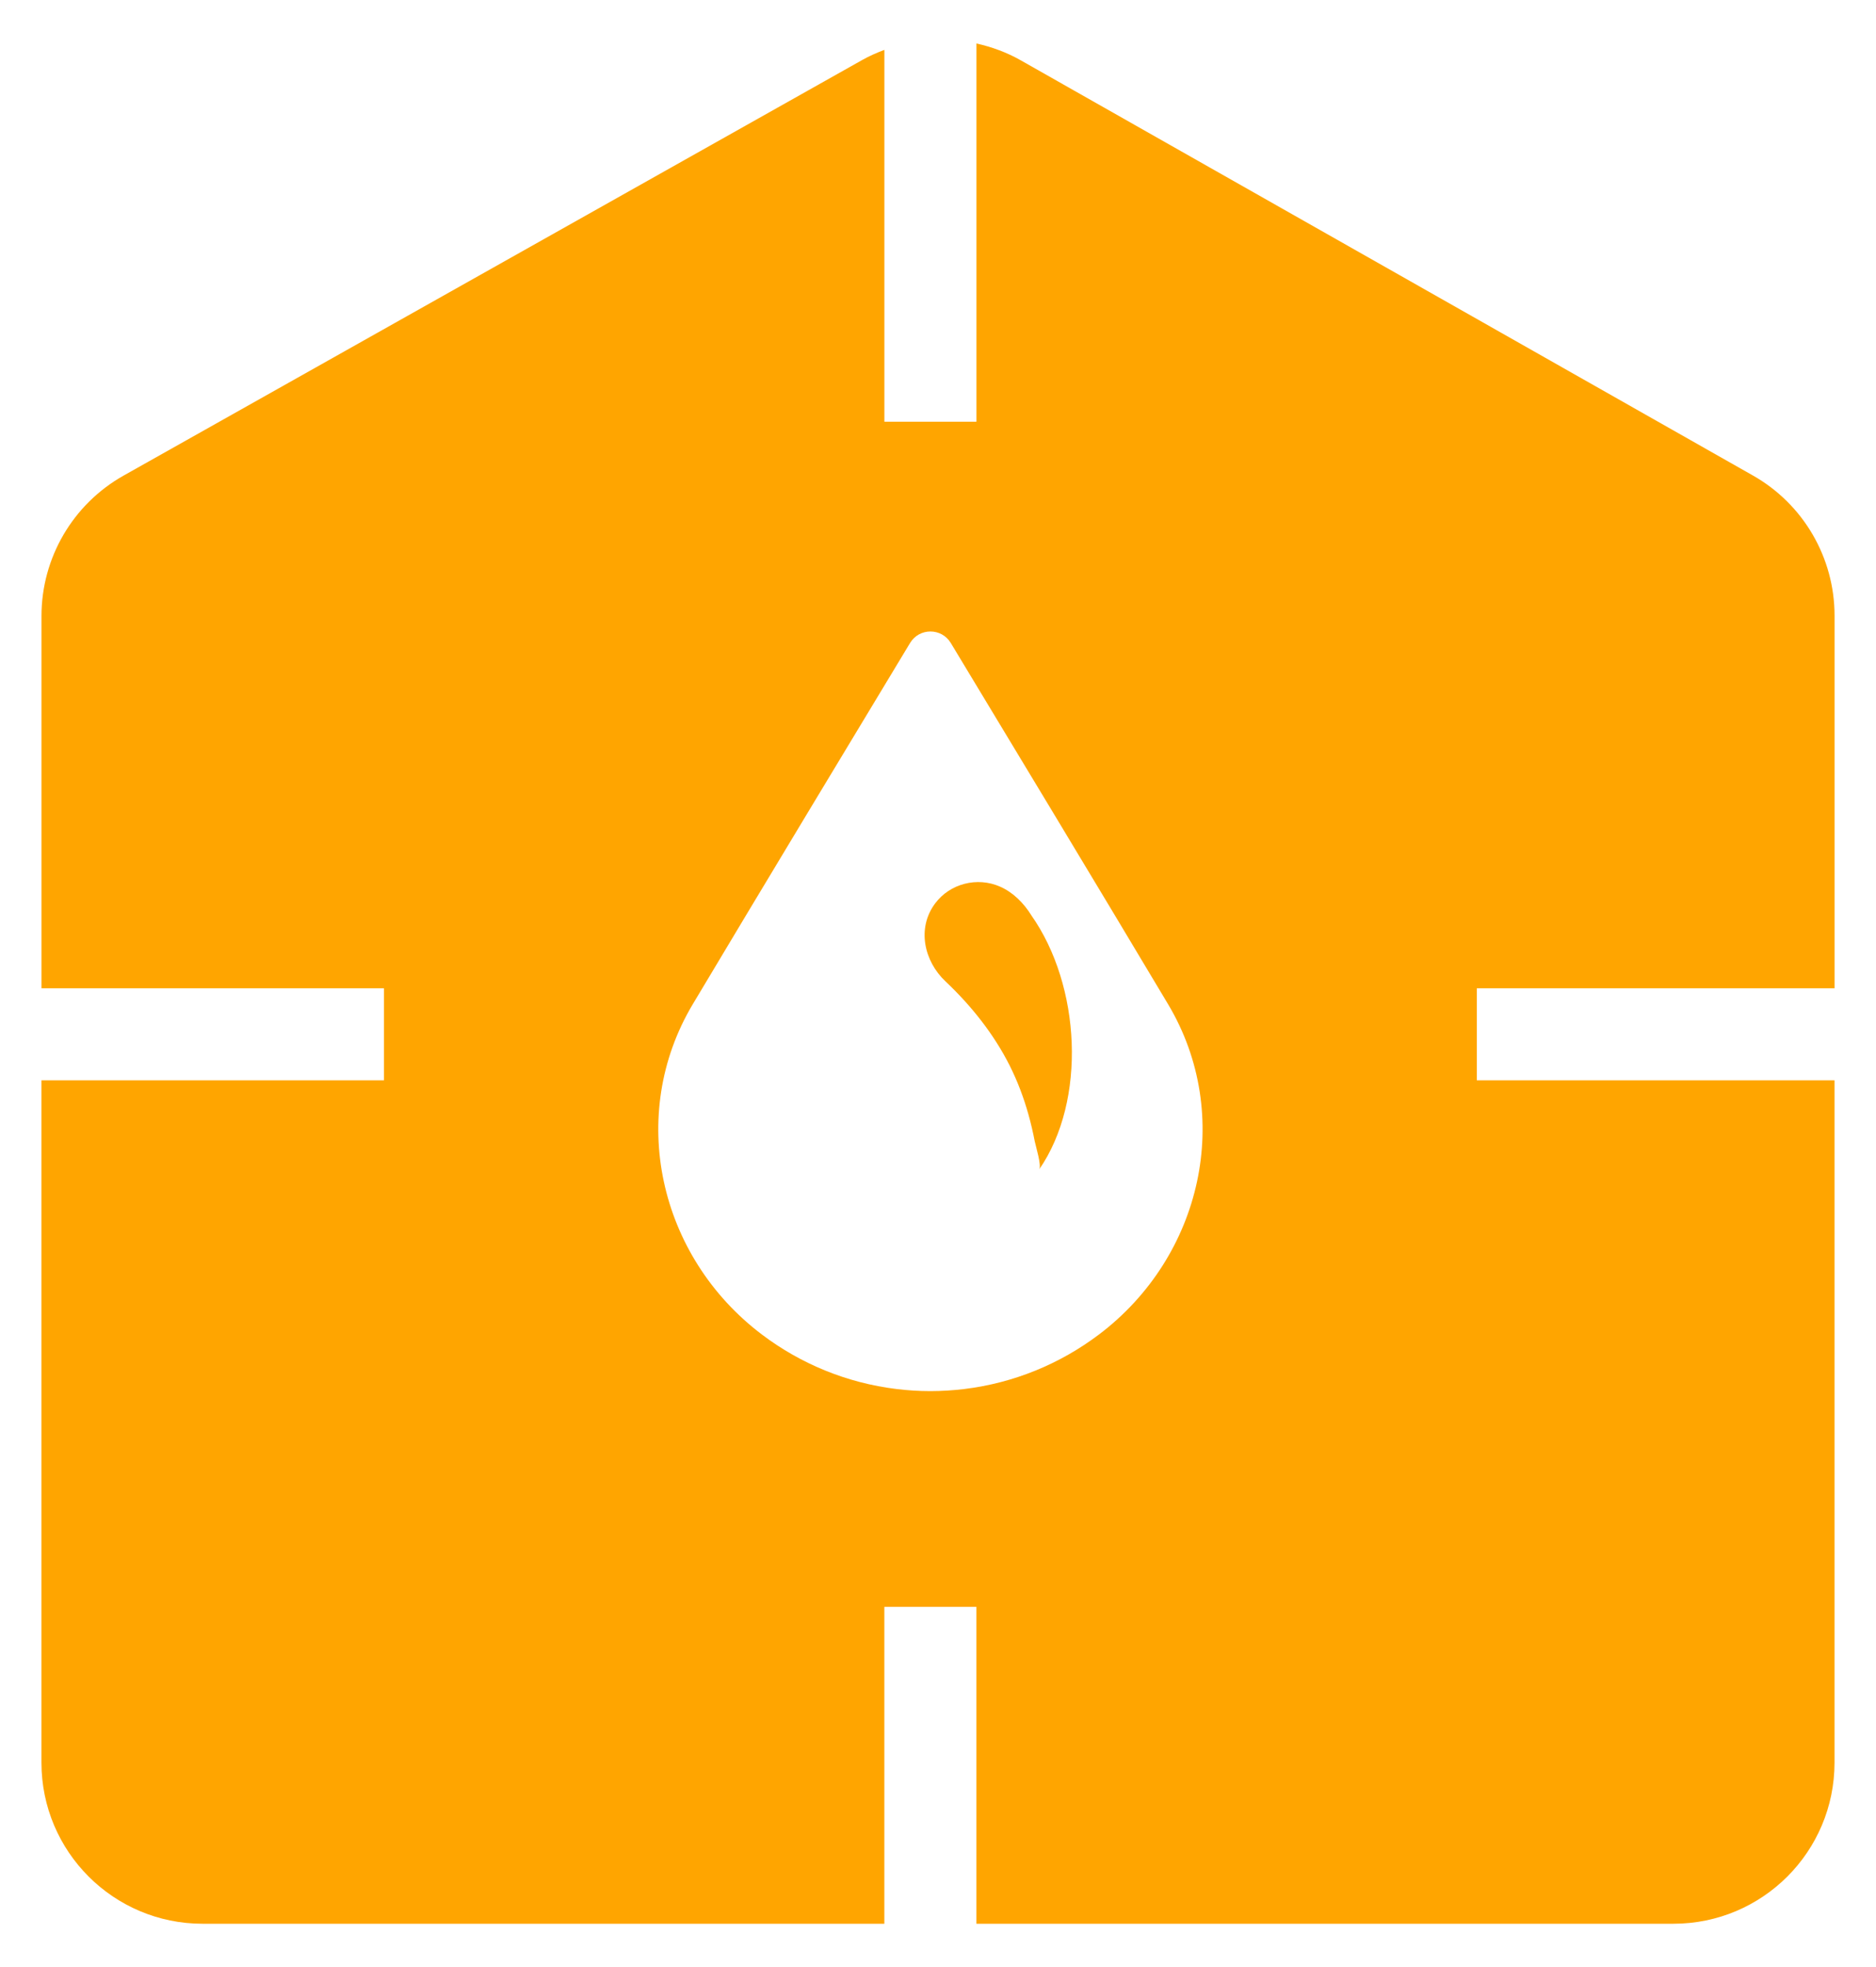
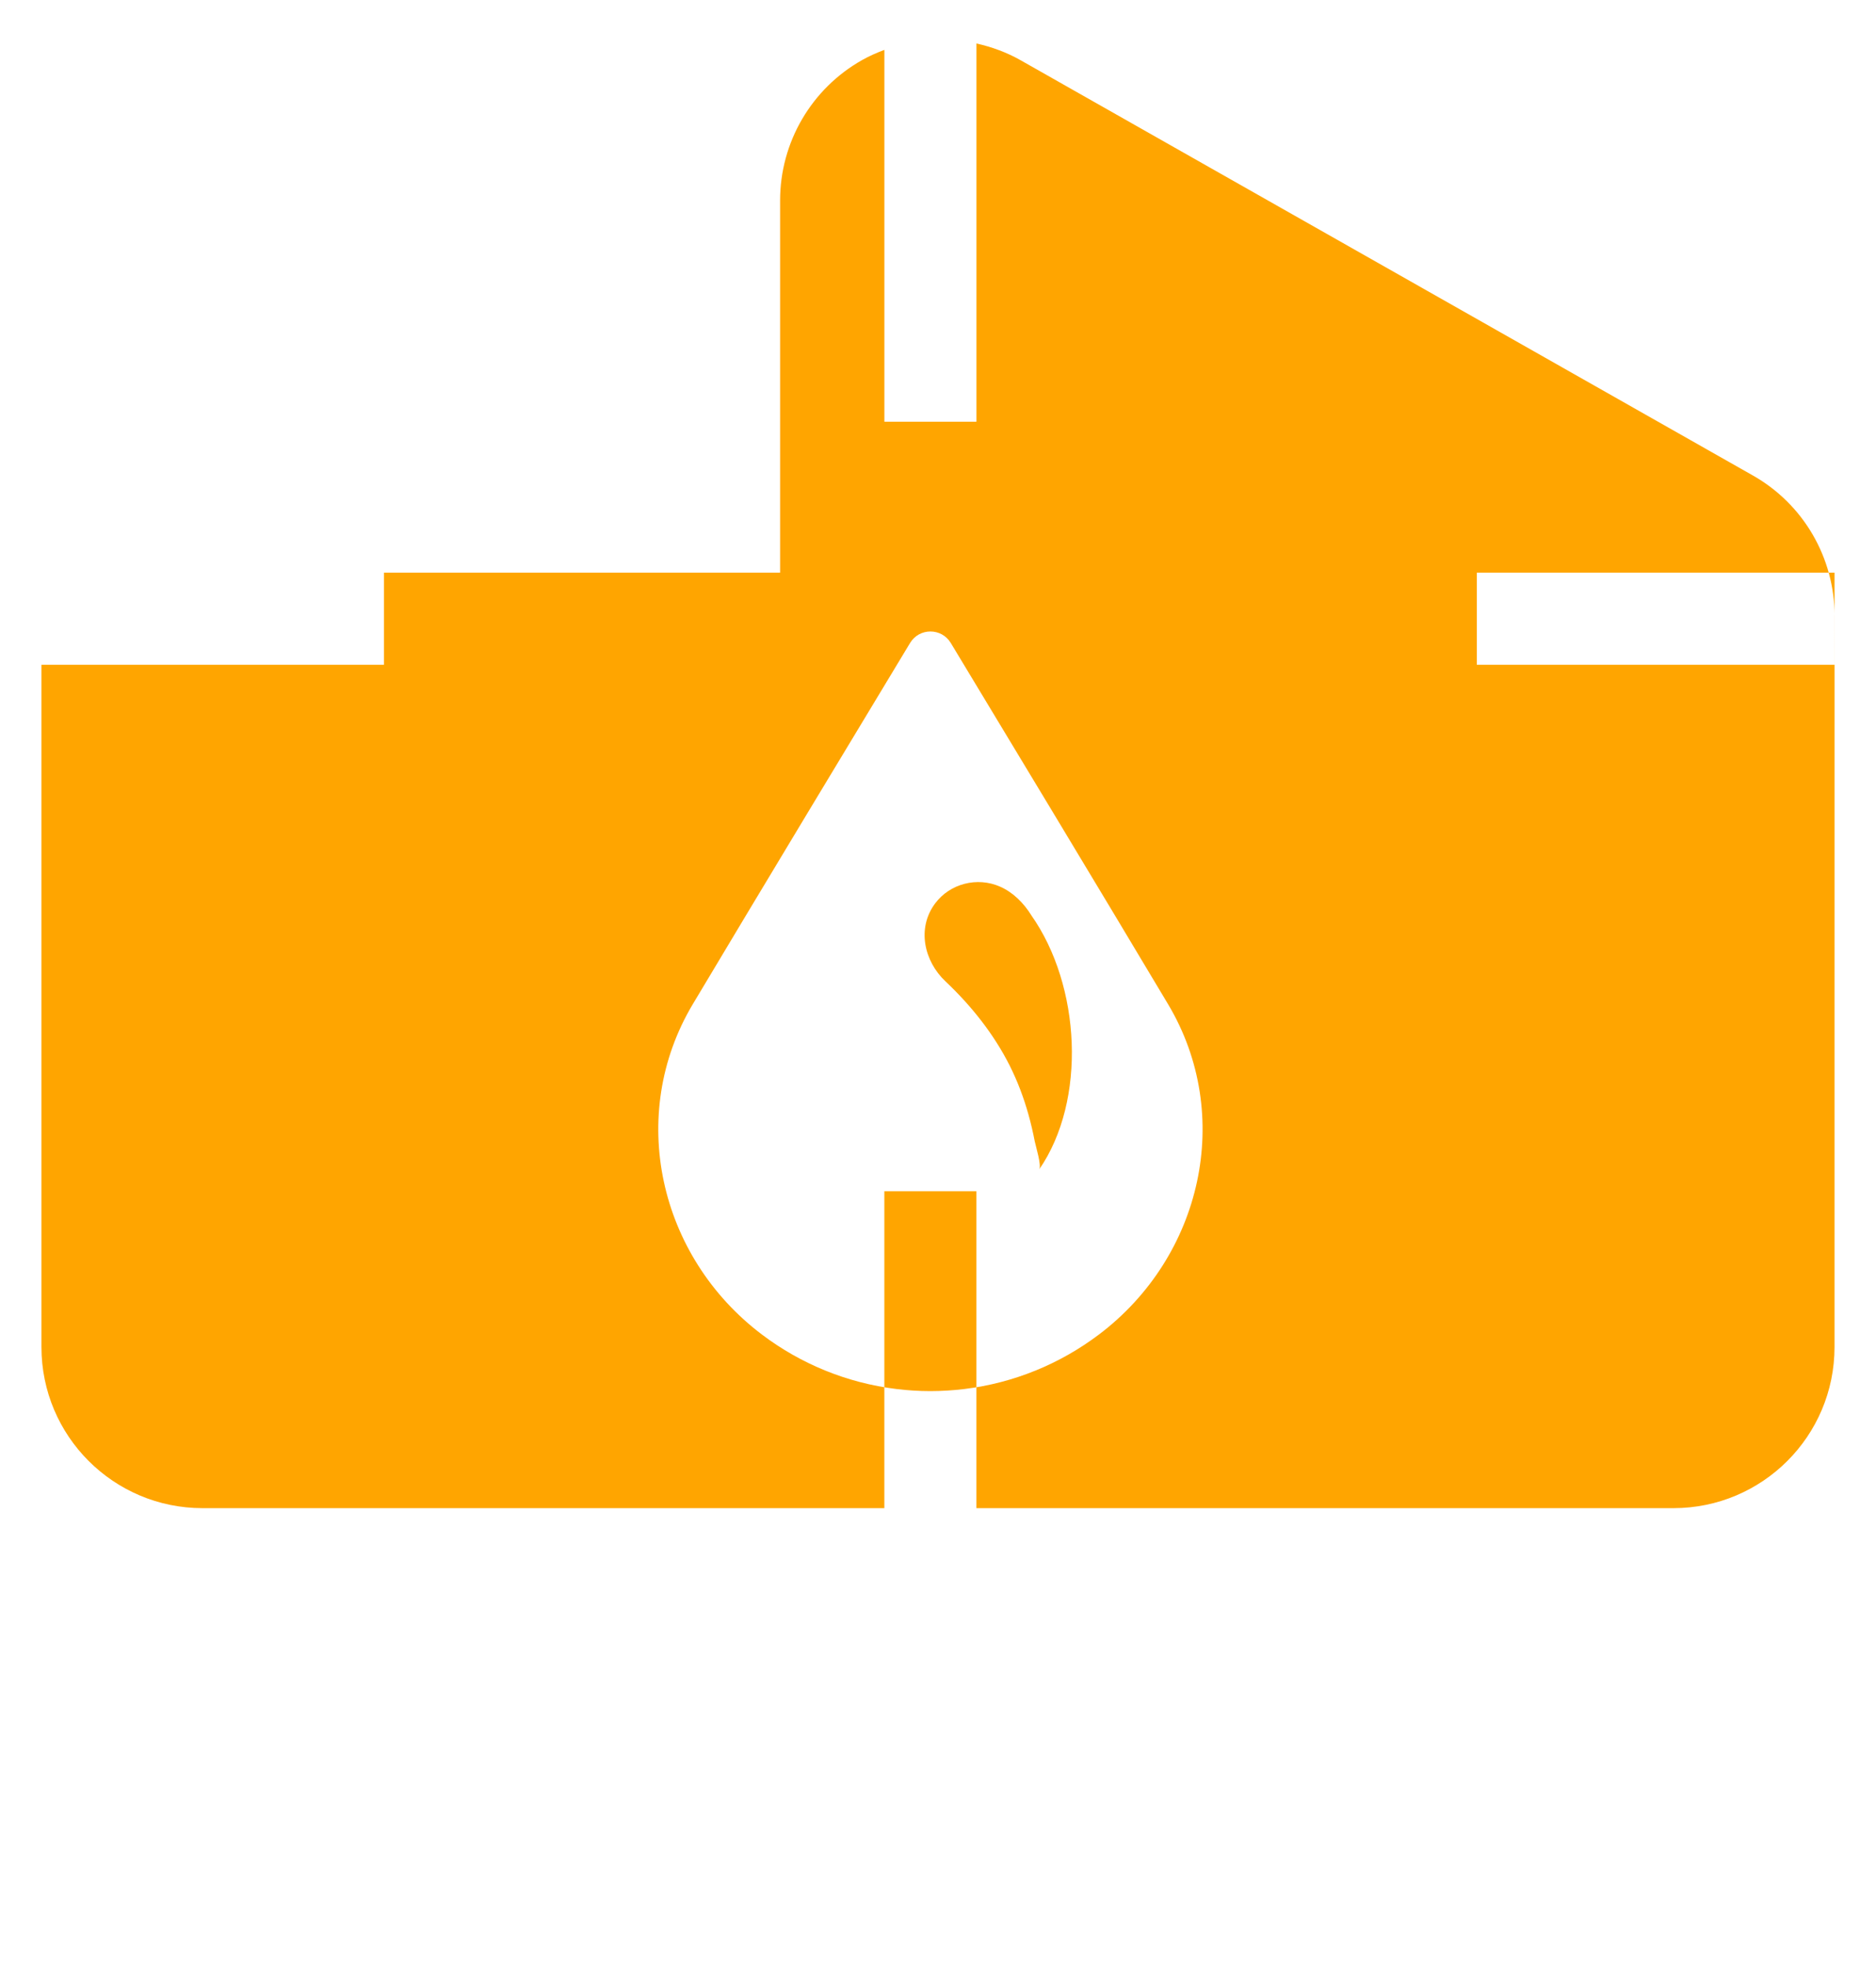
<svg xmlns="http://www.w3.org/2000/svg" id="Layer_1" data-name="Layer 1" viewBox="0 0 544.04 570.44">
  <defs>
    <style>
      .cls-1 {
        fill: orange;
      }
    </style>
  </defs>
-   <path class="cls-1" d="M532.02,286.57v-108.05c0-16.82-9.04-32.35-23.68-40.64L296,17.48c-4.06-2.3-8.4-3.88-12.83-4.87V122.29h-26.7V14.46c-2.19,.83-4.35,1.77-6.43,2.94L35.84,137.91c-14.71,8.28-23.81,23.84-23.81,40.72v107.94H111.35v26.7H12.02v197.84c0,25.8,20.92,46.72,46.72,46.72h197.72v-91.89h26.7v91.89h202.13c25.81,0,46.72-20.92,46.72-46.72v-197.84h-103.73v-26.7h103.73Zm-213.42,100.47c-11.12,8.38-24.45,13.97-38.97,15.74-3.2,.39-6.47,.59-9.77,.6h0s-.03,0-.04,0-.03,0-.04,0h0c-3.31,0-6.57-.21-9.77-.6-14.52-1.77-27.86-7.36-38.97-15.74-30.11-22.7-39.25-63.79-20.15-95.82,18.08-30.31,49.91-83.05,63.03-104.77,2.68-4.45,9.13-4.45,11.81,0,13.12,21.72,44.96,74.46,63.03,104.77,19.1,32.03,9.96,73.12-20.15,95.82Zm-19.52-121.63c14.34,20.36,16.13,53.65,2.28,73.7,.76-1.1-1.01-6.76-1.28-8.14-.51-2.63-1.11-5.25-1.84-7.83-1.36-4.86-3.15-9.6-5.41-14.11-4.62-9.2-11.21-17.45-18.67-24.49-6.15-5.81-8.35-15.35-2.98-22.56,4.32-5.8,12.25-7.79,18.84-4.88,3.84,1.69,6.87,4.79,9.07,8.31Z" />
+   <path class="cls-1" d="M532.02,286.57v-108.05c0-16.82-9.04-32.35-23.68-40.64L296,17.48c-4.06-2.3-8.4-3.88-12.83-4.87V122.29h-26.7V14.46c-2.19,.83-4.35,1.77-6.43,2.94c-14.71,8.28-23.81,23.84-23.81,40.72v107.94H111.35v26.7H12.02v197.84c0,25.8,20.92,46.72,46.72,46.72h197.72v-91.89h26.7v91.89h202.13c25.81,0,46.72-20.92,46.72-46.72v-197.84h-103.73v-26.7h103.73Zm-213.42,100.47c-11.12,8.38-24.45,13.97-38.97,15.74-3.2,.39-6.47,.59-9.77,.6h0s-.03,0-.04,0-.03,0-.04,0h0c-3.31,0-6.57-.21-9.77-.6-14.52-1.77-27.86-7.36-38.97-15.74-30.11-22.7-39.25-63.79-20.15-95.82,18.08-30.31,49.91-83.05,63.03-104.77,2.68-4.45,9.13-4.45,11.81,0,13.12,21.72,44.96,74.46,63.03,104.77,19.1,32.03,9.96,73.12-20.15,95.82Zm-19.52-121.63c14.34,20.36,16.13,53.65,2.28,73.7,.76-1.1-1.01-6.76-1.28-8.14-.51-2.63-1.11-5.25-1.84-7.83-1.36-4.86-3.15-9.6-5.41-14.11-4.62-9.2-11.21-17.45-18.67-24.49-6.15-5.81-8.35-15.35-2.98-22.56,4.32-5.8,12.25-7.79,18.84-4.88,3.84,1.69,6.87,4.79,9.07,8.31Z" />
</svg>